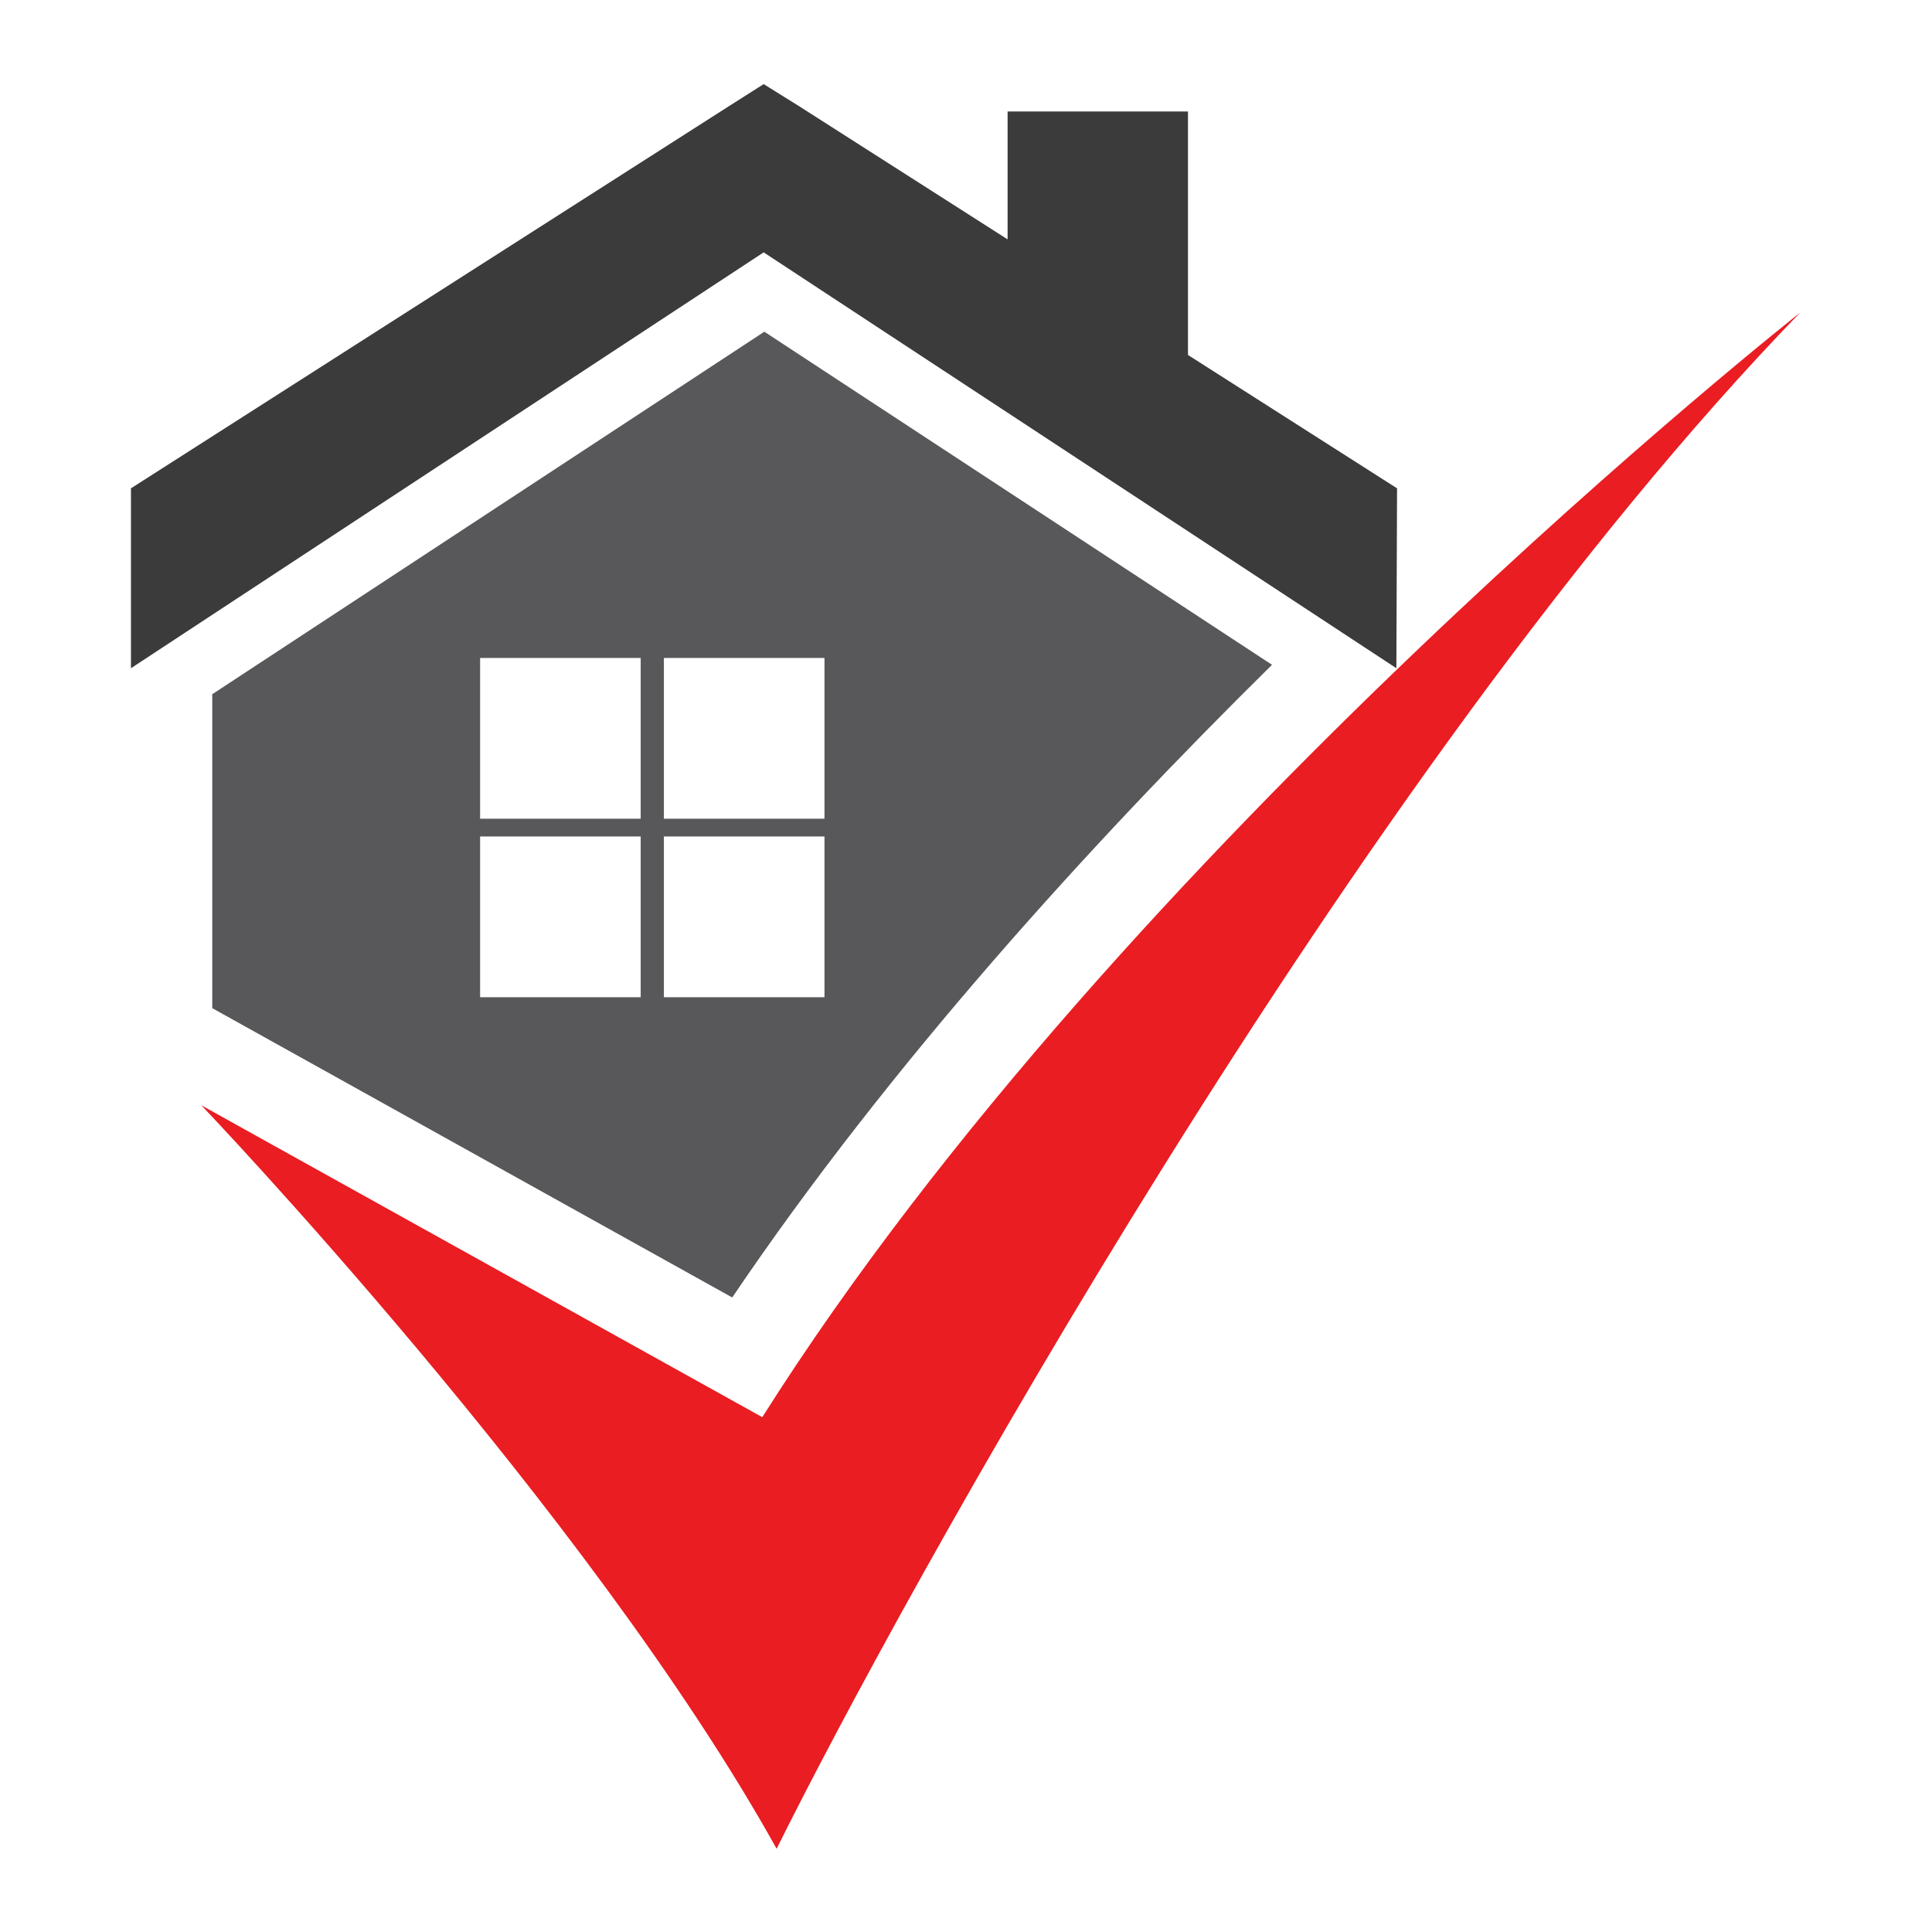
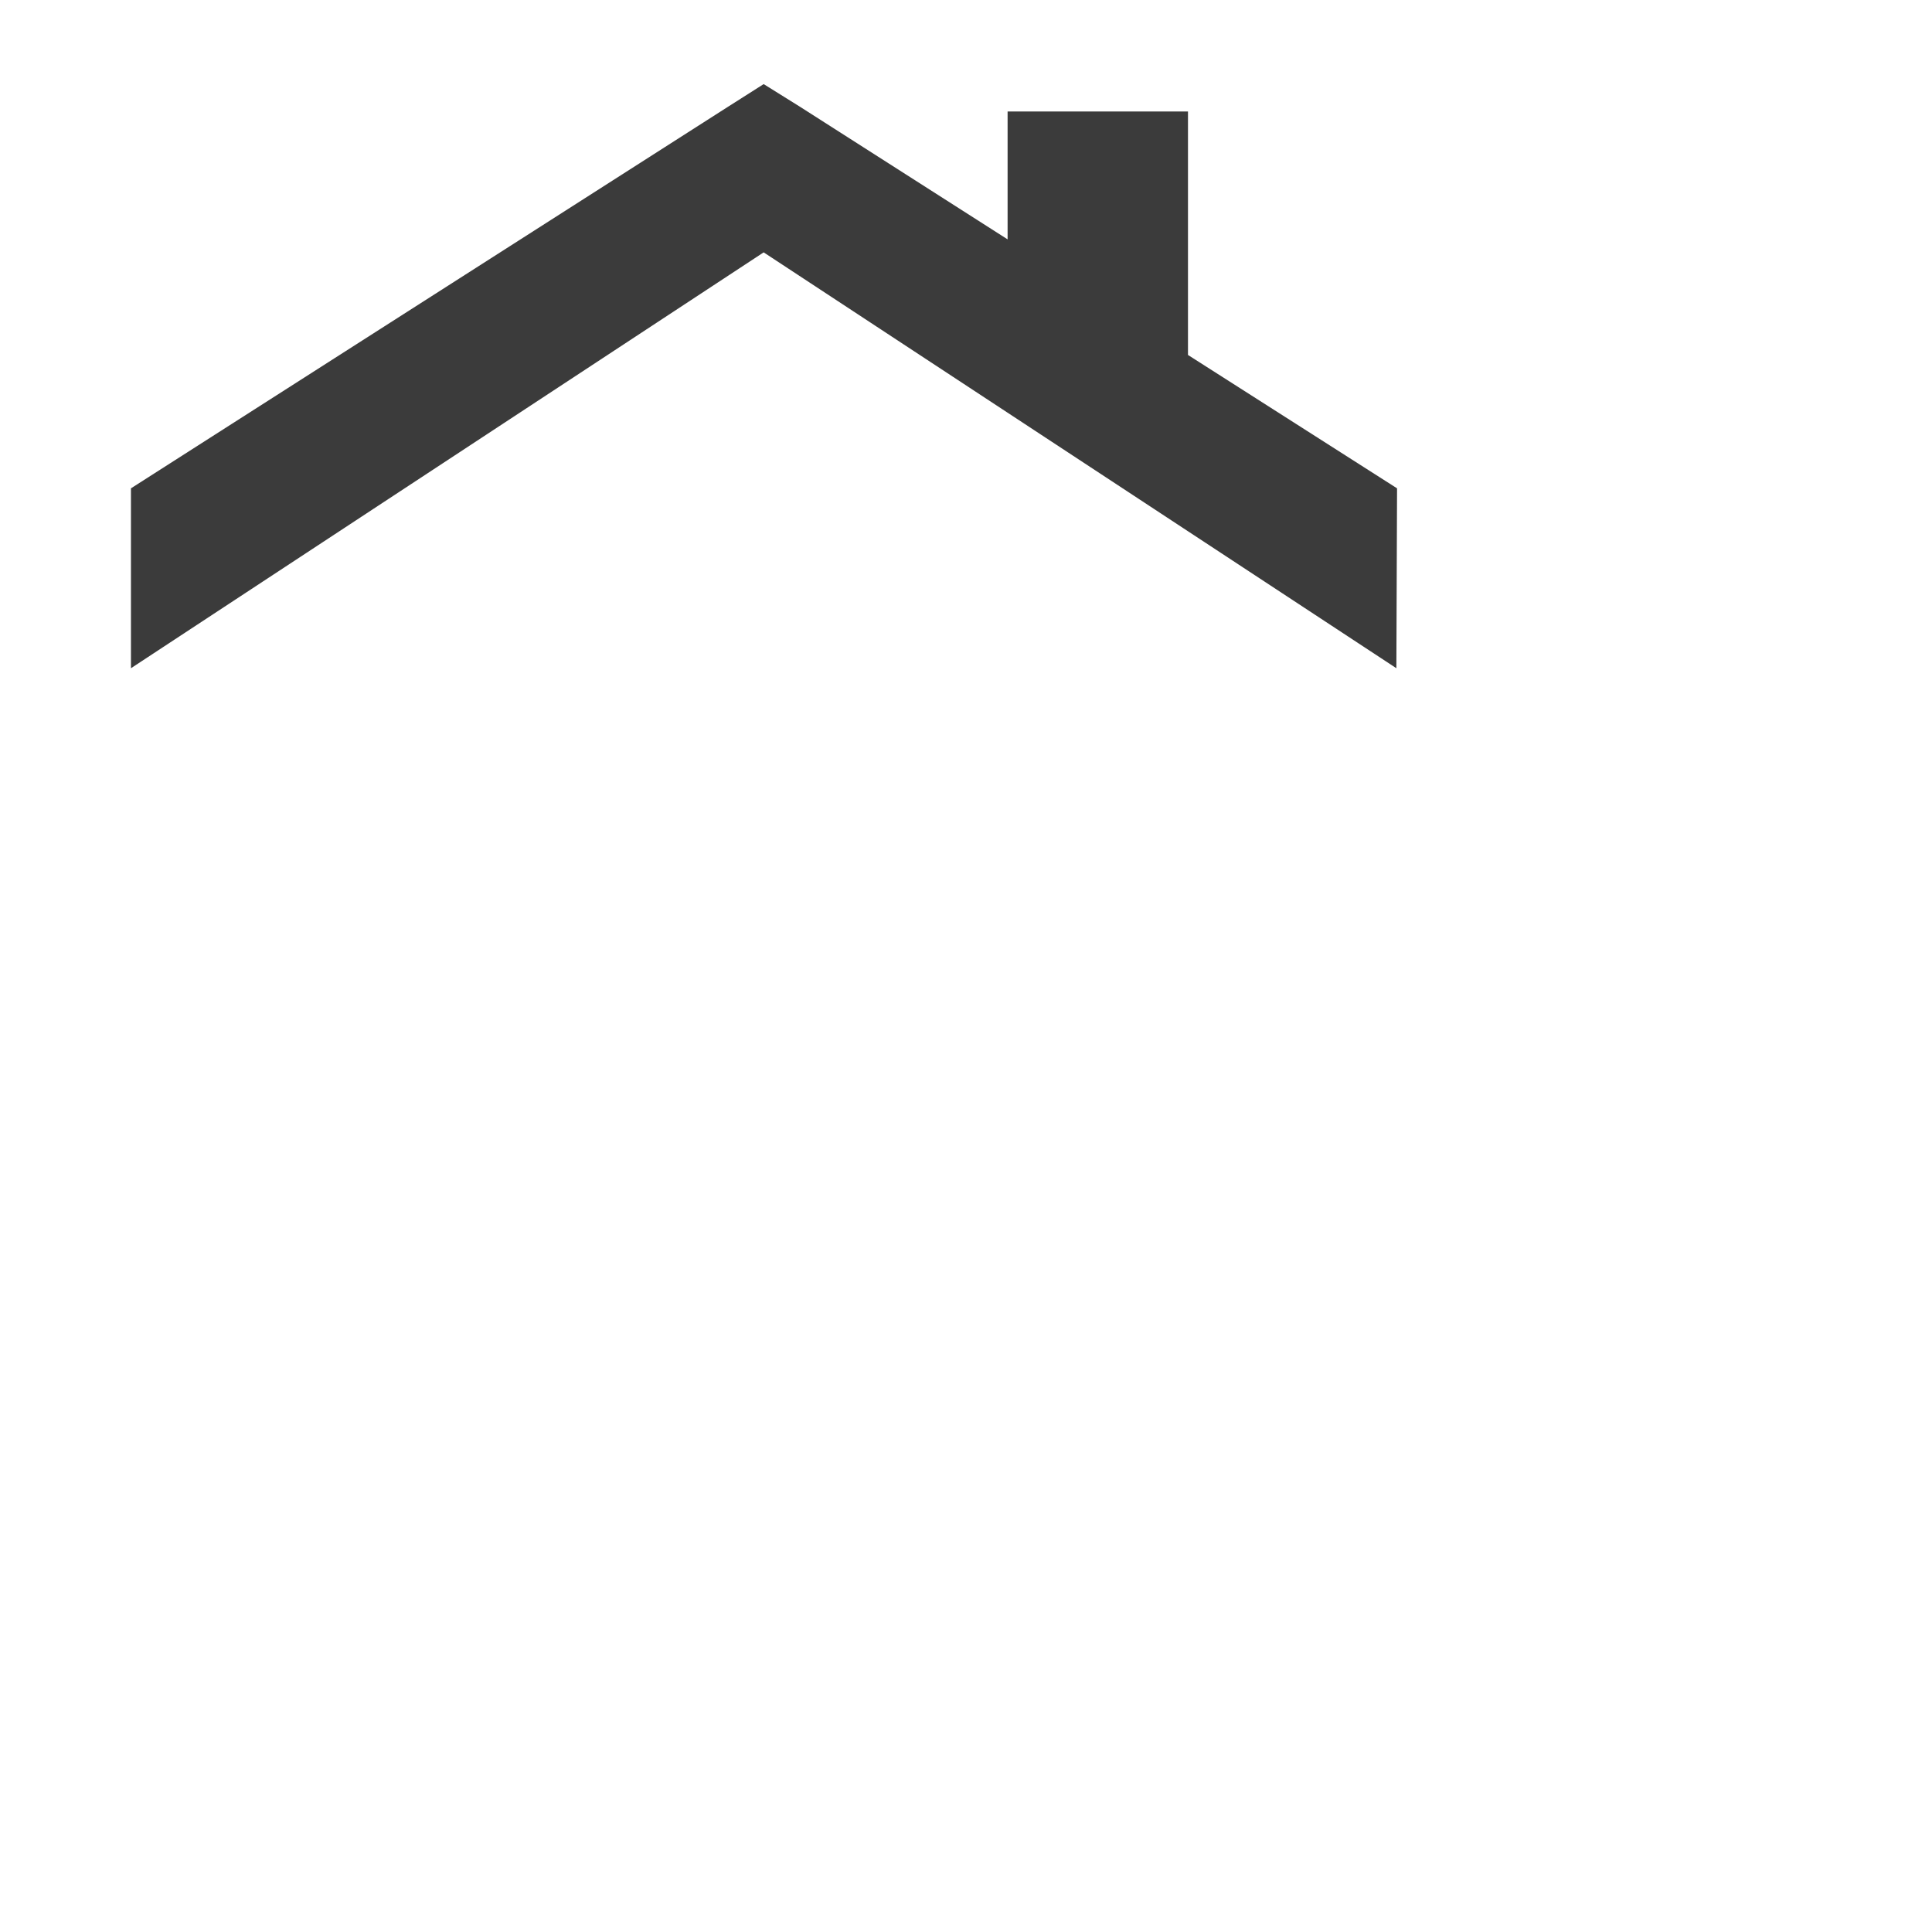
<svg xmlns="http://www.w3.org/2000/svg" width="500" zoomAndPan="magnify" viewBox="0 0 375 375" height="500" preserveAspectRatio="xMidYMid meet" version="1.0">
  <defs>
    <clipPath id="a64796e021">
      <path d="M 25.418 16.211 L 272 16.211 L 272 130 L 25.418 130 Z M 25.418 16.211 " clip-rule="nonzero" />
    </clipPath>
    <clipPath id="e87b8edee9">
-       <path d="M 39 60 L 349.418 60 L 349.418 358.961 L 39 358.961 Z M 39 60 " clip-rule="nonzero" />
-     </clipPath>
+       </clipPath>
  </defs>
-   <path fill="#58585b" d="M 148.359 64.383 L 41.199 134.746 L 41.199 195.684 L 142.125 251.84 C 172.629 206.703 211.754 163.688 246.898 129.039 Z M 124.355 193.559 L 93.188 193.559 L 93.188 162.359 L 124.355 162.359 Z M 124.355 158.91 L 93.188 158.91 L 93.188 127.711 L 124.355 127.711 Z M 160.031 193.559 L 128.863 193.559 L 128.863 162.359 L 160.031 162.359 Z M 160.031 158.91 L 128.863 158.91 L 128.863 127.711 L 160.031 127.711 Z M 160.031 158.91 " fill-opacity="1" fill-rule="nonzero" />
  <g clip-path="url(#a64796e021)">
    <path fill="#3b3b3b" d="M 230.586 68.898 L 230.586 21.637 L 195.574 21.637 L 195.574 46.461 L 155.254 20.707 L 148.227 16.324 L 141.328 20.707 L 25.418 94.785 L 25.418 129.703 L 148.227 48.984 L 271.035 129.703 L 271.168 94.785 Z M 230.586 68.898 " fill-opacity="1" fill-rule="nonzero" />
  </g>
  <g clip-path="url(#e87b8edee9)">
-     <path fill="#e91d22" d="M 39.078 214.535 C 39.078 214.535 114.273 293.262 150.746 358.844 C 173.957 311.98 262.68 150.148 349.418 60.668 C 349.418 60.668 217.988 164.219 147.961 275.074 Z M 39.078 214.535 " fill-opacity="1" fill-rule="nonzero" />
+     <path fill="#e91d22" d="M 39.078 214.535 C 39.078 214.535 114.273 293.262 150.746 358.844 C 173.957 311.98 262.68 150.148 349.418 60.668 C 349.418 60.668 217.988 164.219 147.961 275.074 Z " fill-opacity="1" fill-rule="nonzero" />
  </g>
</svg>